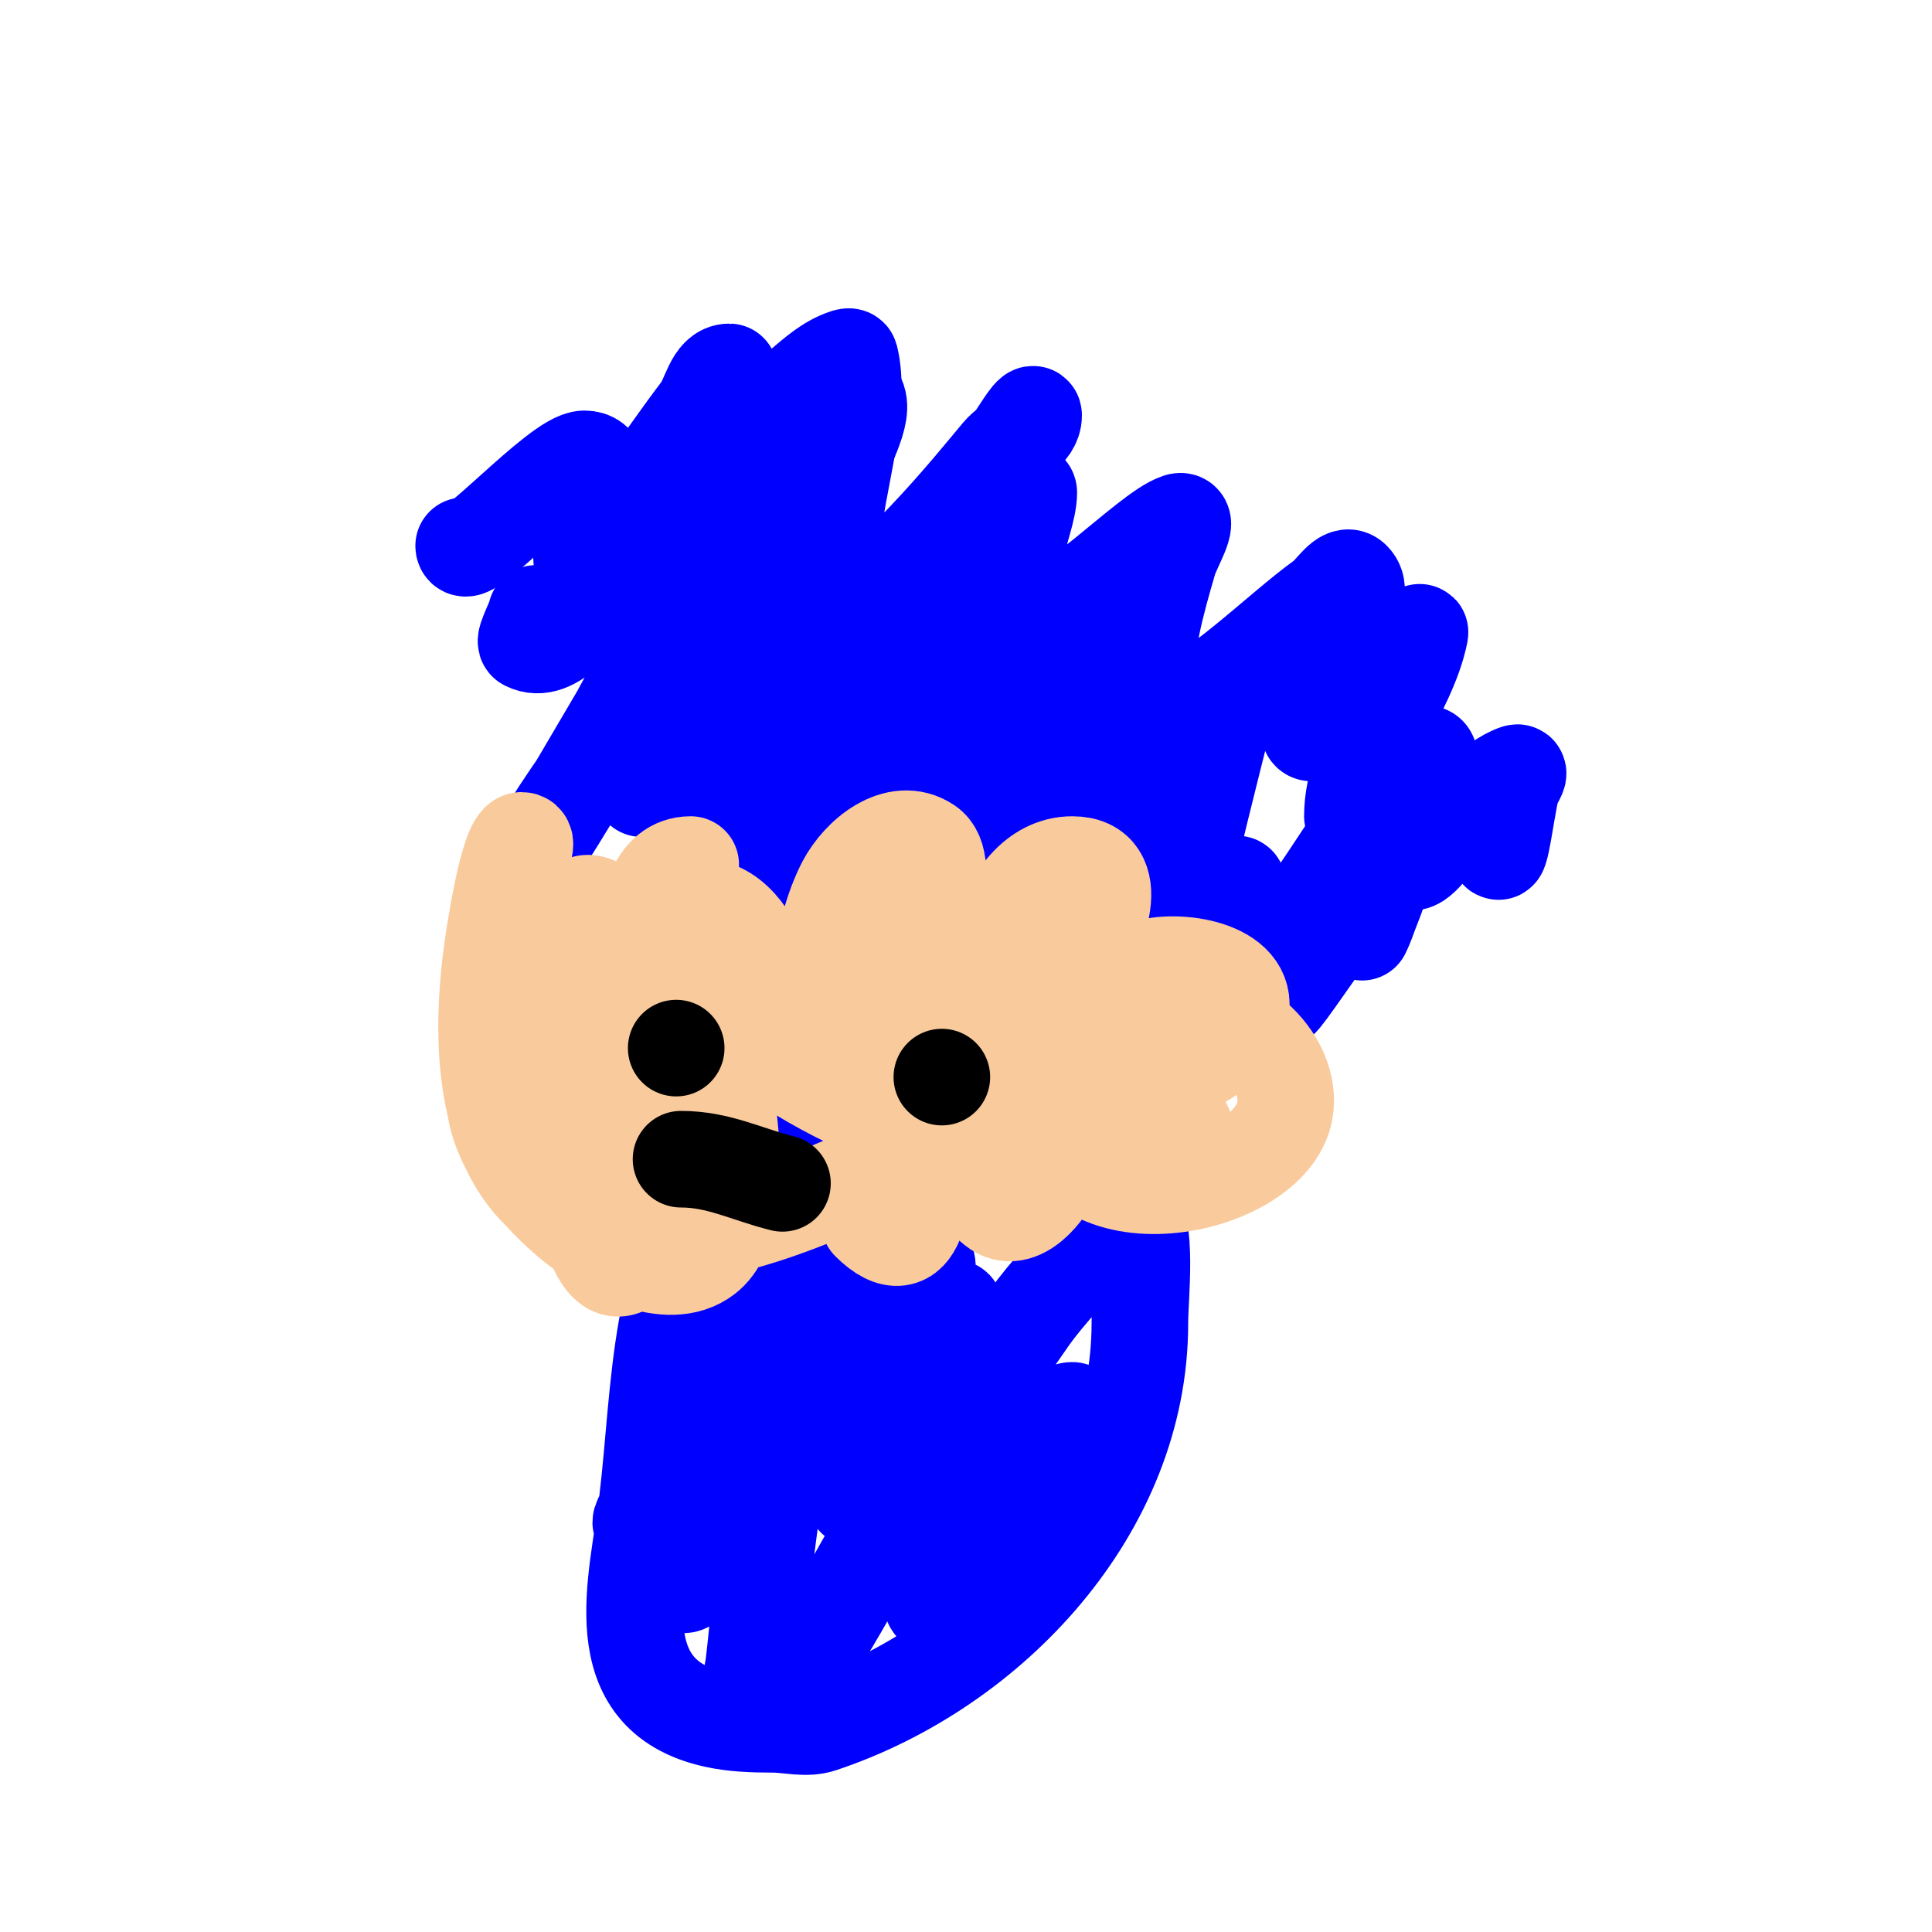
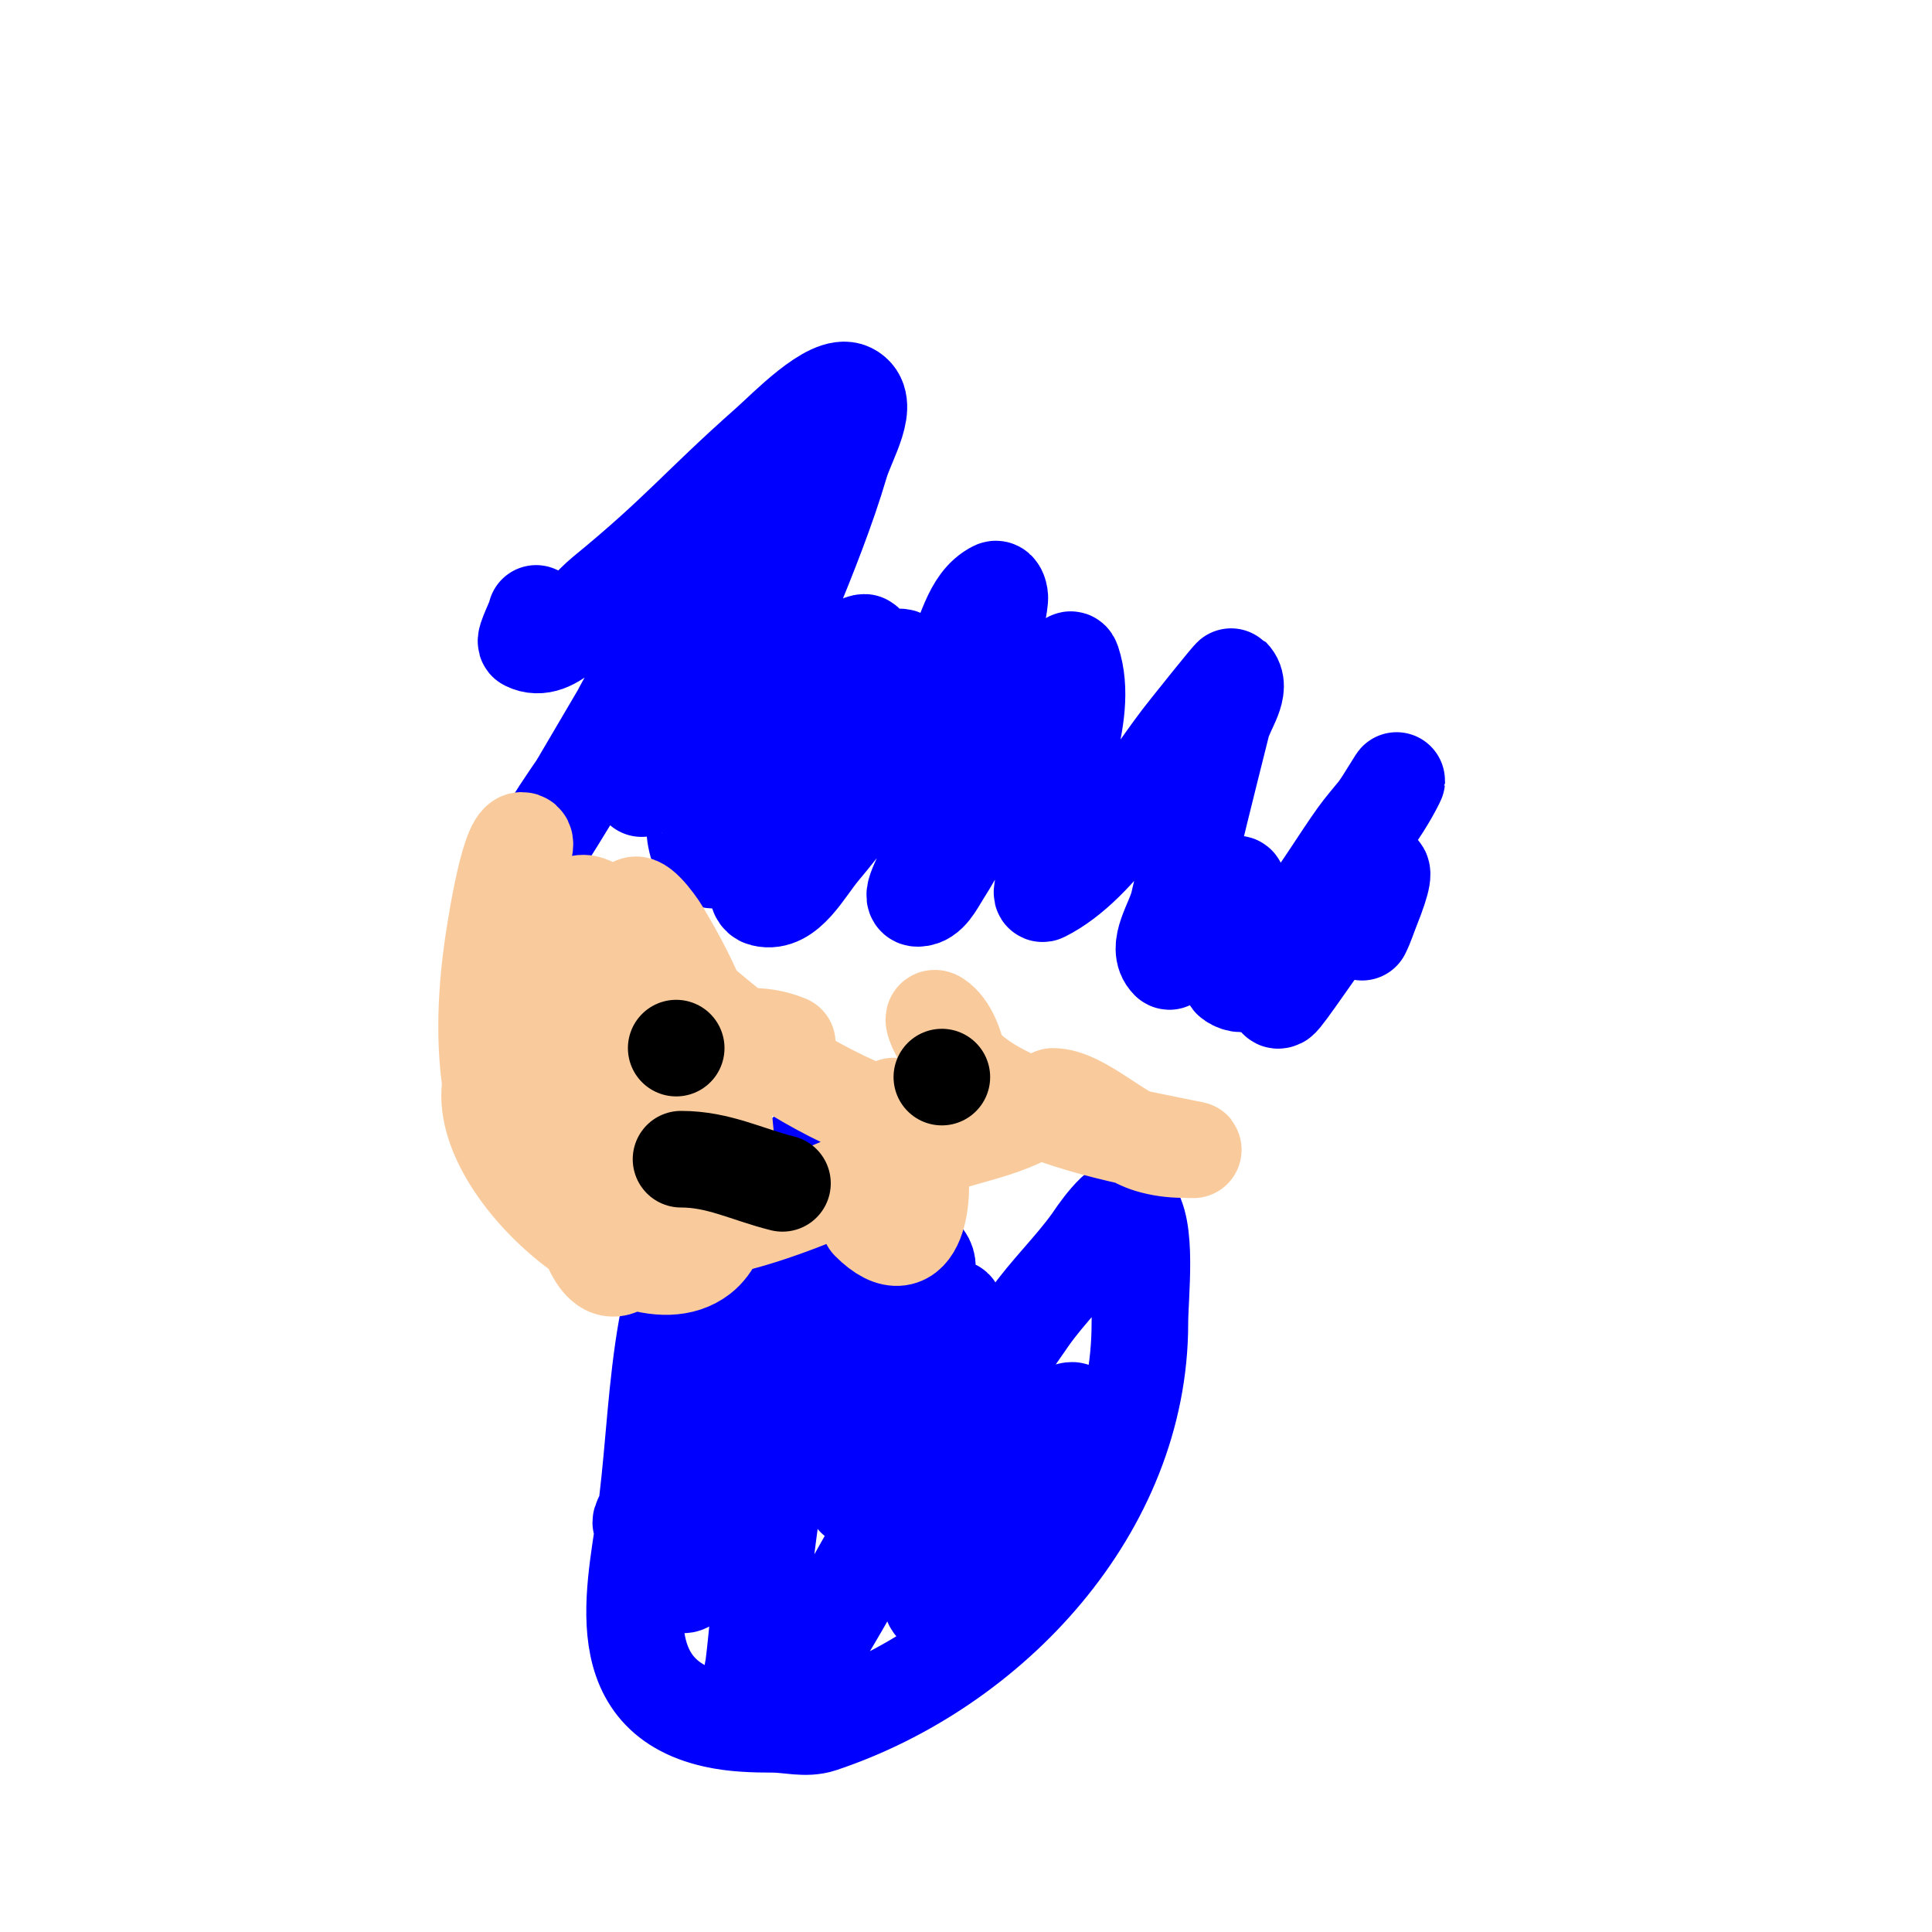
<svg xmlns="http://www.w3.org/2000/svg" viewBox="0 0 400 400" version="1.1">
  <g fill="none" stroke="#0000ff" stroke-width="20" stroke-linecap="round" stroke-linejoin="round">
-     <path d="M96,113c0,4.136 19.668,-18 25,-18c6.52,0 0.481,13.593 0,16c-0.327,1.634 -1.179,6.179 0,5c9.188,-9.188 16.139,-20.72 24,-31c2.025,-2.648 2.667,-8 6,-8c0.249,0 -3.997,7.994 -4,8c-3.287,6.026 -6.57,12.055 -10,18c-1.571,2.724 -3.382,5.303 -5,8c-0.383,0.639 -1.181,2.723 -1,2c2.278,-9.112 8.776,-16.454 14,-24c0.541,-0.782 5.181,-7 5,-7c-2.848,0 -1.787,5.423 -3,8c-1.655,3.517 -4.094,6.612 -6,10c-2.862,5.089 -4.667,9.667 -4,10c2.53,1.265 4.137,-3.871 6,-6c7.297,-8.339 14.524,-16.863 23,-24c2.758,-2.322 5.579,-4.86 9,-6c0.316,-0.105 0.919,-0.323 1,0c2.286,9.142 -1.995,24.208 -3,32c-0.514,3.981 -0.75,7.994 -1,12c-0.001,0.019 -0.421,6.716 1,7c7.779,1.556 29.896,-26.126 34,-31c2.282,-2.71 7,-4.457 7,-8c0,-0.943 -1.477,1.216 -2,2c-1.744,2.617 -3.44,5.27 -5,8c-3.255,5.696 -17,28.42 -17,33c0,2.134 3.558,-2.427 5,-4c3.058,-3.336 8.007,-9.01 11,-13c1.72,-2.294 3.24,-4.737 5,-7c0.738,-0.949 2,-4.202 2,-3c0,6.709 -8.375,20.313 1,25c5.561,2.781 23.461,-16.82 30,-19c2.608,-0.869 -1.224,5.363 -2,8c-2.61,8.874 -5,17.623 -5,27c0,1.7 0.659,6.114 4,5c9.999,-3.333 24.138,-17.67 33,-24c1.956,-1.397 4.3,-5.7 6,-4c2.981,2.981 -2.667,8 -4,12c-1.024,3.072 -5,14.389 -5,19c0,4.438 16.275,-12.059 18,-14c1.418,-1.595 2.634,-3.36 4,-5c0.302,-0.362 1.092,-1.462 1,-1c-2.561,12.805 -14,24.707 -14,38c0,0.745 1.393,-0.567 2,-1c1.956,-1.397 4.213,-2.392 6,-4c2.102,-1.892 4,-4 6,-6c0.527,-0.527 0.255,-2 1,-2c2.357,0 -0.323,4.742 -1,7c-1.503,5.009 -2.132,8.794 -3,14c-0.055,0.329 -0.236,0.764 0,1c2.357,2.357 5.543,-3.748 8,-6c3.424,-3.139 10.116,-10.372 15,-12c1,-0.333 -0.71,1.986 -1,3c-0.467,1.634 -0.667,3.333 -1,5c-0.311,1.557 -2,13.145 -2,6" />
    <path d="M111,127c0,0.876 -2.621,5.69 -2,6c5.625,2.813 11.132,-6.017 16,-10c15.658,-12.811 19.579,-18.243 34,-31c3.591,-3.177 12.981,-13.009 17,-11c4.512,2.256 -0.567,10.164 -2,15c-5.662,19.109 -14.872,37.06 -21,56c-1.369,4.231 -2.035,8.659 -3,13c-0.369,1.659 -0.463,3.388 -1,5c-0.149,0.447 -1.422,1.211 -1,1c4.813,-2.406 14.701,-18.529 19,-24c2.466,-3.138 8.908,-14 12,-14c0.333,0 0,0.667 0,1c0,3.399 -0.768,6.832 -2,10c-2.696,6.932 -11,18.952 -11,26c0,2.867 3.594,-4.501 5,-7c2.778,-4.939 5.127,-10.116 8,-15c2.348,-3.991 11.631,-12 7,-12c-3.543,0 -4.756,5.258 -7,8c-7.351,8.985 -14.25,18.356 -22,27c-2.716,3.03 -6.01,7.798 -10,7c-4.802,-0.96 -3.015,-14.887 -3,-15c1.319,-10.112 4.622,-19.895 6,-30c0.27,-1.982 0,-4 0,-6c0,-0.333 0.298,-1.149 0,-1c-1.868,0.934 -11.737,24.754 -13,27c-0.953,1.694 -2.211,3.224 -3,5c-0.69,1.553 -1.537,6.612 -1,5c1.879,-5.636 3.014,-11.326 5,-17c1.289,-3.683 2.899,-7.257 4,-11c0.665,-2.261 3.108,-8.054 1,-7c-7.463,3.732 -16.948,24.652 -19,28c-2.512,4.099 -5.38,7.969 -8,12c-1.714,2.637 -3.382,5.303 -5,8c-0.383,0.639 -1.413,2.62 -1,2c14.148,-21.222 24.746,-44.213 41,-64c3.145,-3.829 6.299,-11.567 11,-10c4.472,1.491 2.371,9.301 2,14c-1.299,16.448 -5.63,32.558 -7,49c-0.36,4.318 0,8.667 0,13c0,2.028 -0.967,5.508 1,6c5.051,1.263 8.651,-6.013 12,-10c9.928,-11.819 19.048,-25.747 27,-39c3,-5 3.785,-12.392 9,-15c0.667,-0.333 1.067,1.258 1,2c-0.278,3.061 -1.214,6.029 -2,9c-3.808,14.386 -7.667,28.764 -12,43c-1.479,4.859 -5.037,10 -3,10c2.357,0 3.735,-3.011 5,-5c6.995,-10.992 8.019,-17.227 15,-27c2.754,-3.855 6.157,-7.21 9,-11c1.342,-1.789 2.293,-8.121 3,-6c3.78,11.34 -4.403,27.219 -6,38c-0.391,2.638 0,5.333 0,8c0,0.667 -0.596,2.298 0,2c12.129,-6.065 21.822,-23.898 30,-34c0.429,-0.53 8.857,-11.143 9,-11c2.404,2.404 -1.176,6.702 -2,10c-3.218,12.871 -5.906,23.462 -9,37c-0.904,3.953 -4.867,9.133 -2,12c0.333,0.333 0.608,-0.739 1,-1c4.632,-3.088 8.615,-8.487 12,-13c0.447,-0.596 0.255,-2 1,-2c0.667,0 0,1.333 0,2c0,2.442 -2.937,16.709 -1,18c5.691,3.794 10.839,-8.572 15,-14c3.938,-5.136 7.238,-10.733 11,-16c1.241,-1.737 2.667,-3.333 4,-5c1.502,-1.877 5.075,-8.15 4,-6c-3.362,6.724 -8.326,12.341 -12,19c-3.601,6.526 -6.775,13.28 -10,20c-0.912,1.901 -3.886,6.943 -2,6c1.766,-0.883 28.865,-43.662 19,-19c-0.667,1.667 -1.197,3.394 -2,5" />
    <path d="M139,254c3.155,6.309 0.121,14.647 -1,21c-2.101,11.904 -2.564,24.034 -4,36c-1.957,16.306 -9.193,39.846 14,45c3.918,0.871 7.986,1 12,1c3.333,0 6.838,1.054 10,0c35.288,-11.763 66,-44.612 66,-83c0,-5.925 1.778,-20.222 -2,-24c-2.09,-2.09 -7.516,6.322 -8,7c-3.994,5.592 -9.059,10.37 -13,16c-11.185,15.979 -22.207,32.81 -33,49c-1.137,1.706 -17.308,32.103 -23,34c-3.502,1.167 -1.021,-10.831 -1,-11c0.79,-6.319 1.229,-12.679 2,-19c2.529,-20.736 5.675,-41.382 9,-62c0.367,-2.274 4.787,-21.213 1,-25c-1.742,-1.742 -6.291,5.582 -7,7c-6.802,13.603 -12.1,27.986 -18,42c-3.028,7.192 -5.376,14.651 -8,22c-0.604,1.69 -3.269,6.269 -2,5c2.236,-2.236 2,-6 3,-9c3.863,-11.588 7.719,-23.583 12,-35c1.153,-3.074 2.707,-5.982 4,-9c0.657,-1.532 3,-5.667 3,-4c0,13.307 -7.194,30.373 -10,43c-1.462,6.581 -3,13.259 -3,20c0,2.333 -2.087,8.043 0,7c12.509,-6.254 30.077,-38.578 37,-50c2.637,-4.351 5.066,-8.843 8,-13c1.231,-1.744 2.491,-6.509 4,-5c2.441,2.441 -0.173,5.38 -1,8c-4.2,13.299 -13,27.806 -13,42c0,1.491 1.499,-2.596 2,-4c1.312,-3.674 2.195,-7.541 4,-11c1.747,-3.348 10.703,-20.703 14,-24c1.434,-1.434 1.144,3.978 1,6c-0.215,3.011 -0.7,5.997 -1,9c-0.509,5.092 -6.945,40.109 -4,46c1.164,2.329 4.469,-2.895 6,-5c6.542,-8.995 13.196,-18.326 19,-28c1.383,-2.304 1.313,-7 4,-7c0.667,0 0.192,1.361 0,2c-0.818,2.728 -2.099,5.298 -3,8c-1.841,5.523 -2.691,11.328 -4,17c-0.618,2.678 -4.749,8 -2,8c0.943,0 1.542,-1.176 2,-2c3.287,-5.917 5.35,-12.817 8,-19c0.137,-0.321 3,-9.064 3,-7" />
  </g>
  <g fill="none" stroke="#f9cb9c" stroke-width="20" stroke-linecap="round" stroke-linejoin="round">
-     <path d="M110,185c0,-2.151 -1.636,-3.817 -2,-6c-0.274,-1.644 1.667,-5 0,-5c-2.897,0 -5.934,21.539 -6,22c-2.92,20.437 -2.401,48.854 20,57c23.233,8.448 48.921,-6.893 70,-15c9.377,-3.607 19.259,-4.259 26,-11c0.236,-0.236 0.667,0 1,0c5.771,0 13.693,8.108 20,10c2.258,0.677 4.643,1 7,1c0.667,0 2.654,0.131 2,0c-13.853,-2.771 -27.349,-5.253 -40,-12c-4.21,-2.246 -6.935,-4.497 -10,-8c-1.672,-1.91 -5.112,-8.408 -3,-7c4.824,3.216 6.575,16.187 2,20c-4.995,4.162 -10.003,1.481 -16,-1c-14.372,-5.947 -26.578,-14.666 -38,-25c-3.599,-3.256 -12.664,-10.344 -11,-17c0.631,-2.526 4.676,2.759 6,5c3.033,5.134 5.924,10.41 8,16c3.149,8.479 10.673,42.79 0,51c-14.969,11.515 -54.094,-24.632 -41,-41c4.246,-5.307 17.028,3.658 19,6c5.73,6.804 15.881,27.119 7,36c-10.46,10.46 -13.309,-33.908 -13,-37c0.241,-2.415 1.303,-4.676 2,-7c0.395,-1.316 -0.374,-4 1,-4c4.255,0 -0.078,17.262 -3,11c-5.992,-12.84 -5.843,-25.433 9,-30c6.538,-2.012 12.428,4.385 14,10c3.295,11.768 11.977,44.607 -6,50c-9.484,2.845 -14.758,-19.239 -16,-24c-0.762,-2.921 -0.785,-5.989 -1,-9c-0.142,-1.995 -1.6,-7.2 0,-6c7.341,5.506 12.455,15.209 17,23c1.435,2.46 5.014,5.986 3,8c-1.374,1.374 -3.687,-1.567 -5,-3c-2.885,-3.147 -5.9,-6.284 -8,-10c-5.924,-10.482 -12.025,-33.291 -5,-45c1.778,-2.964 6.472,1.472 7,2c5.638,5.638 13,19.109 13,27c0,2.539 -4.689,-1.95 -7,-3c-0.904,-0.411 -13.399,-3 -11,-3" />
+     <path d="M110,185c0,-2.151 -1.636,-3.817 -2,-6c-0.274,-1.644 1.667,-5 0,-5c-2.897,0 -5.934,21.539 -6,22c-2.92,20.437 -2.401,48.854 20,57c23.233,8.448 48.921,-6.893 70,-15c9.377,-3.607 19.259,-4.259 26,-11c5.771,0 13.693,8.108 20,10c2.258,0.677 4.643,1 7,1c0.667,0 2.654,0.131 2,0c-13.853,-2.771 -27.349,-5.253 -40,-12c-4.21,-2.246 -6.935,-4.497 -10,-8c-1.672,-1.91 -5.112,-8.408 -3,-7c4.824,3.216 6.575,16.187 2,20c-4.995,4.162 -10.003,1.481 -16,-1c-14.372,-5.947 -26.578,-14.666 -38,-25c-3.599,-3.256 -12.664,-10.344 -11,-17c0.631,-2.526 4.676,2.759 6,5c3.033,5.134 5.924,10.41 8,16c3.149,8.479 10.673,42.79 0,51c-14.969,11.515 -54.094,-24.632 -41,-41c4.246,-5.307 17.028,3.658 19,6c5.73,6.804 15.881,27.119 7,36c-10.46,10.46 -13.309,-33.908 -13,-37c0.241,-2.415 1.303,-4.676 2,-7c0.395,-1.316 -0.374,-4 1,-4c4.255,0 -0.078,17.262 -3,11c-5.992,-12.84 -5.843,-25.433 9,-30c6.538,-2.012 12.428,4.385 14,10c3.295,11.768 11.977,44.607 -6,50c-9.484,2.845 -14.758,-19.239 -16,-24c-0.762,-2.921 -0.785,-5.989 -1,-9c-0.142,-1.995 -1.6,-7.2 0,-6c7.341,5.506 12.455,15.209 17,23c1.435,2.46 5.014,5.986 3,8c-1.374,1.374 -3.687,-1.567 -5,-3c-2.885,-3.147 -5.9,-6.284 -8,-10c-5.924,-10.482 -12.025,-33.291 -5,-45c1.778,-2.964 6.472,1.472 7,2c5.638,5.638 13,19.109 13,27c0,2.539 -4.689,-1.95 -7,-3c-0.904,-0.411 -13.399,-3 -11,-3" />
    <path d="M143,226c1.406,2.813 3.113,5.484 5,8" />
    <path d="M141,261c-16.612,-16.612 -0.968,-54.187 22,-45" />
    <path d="M185,229c0,4.028 3.962,7.108 5,11c1.818,6.816 0.136,23.136 -10,13" />
-     <path d="M184,228c1.9,-1.9 4.505,-3.002 7,-4c15.421,-6.168 34.281,-2.844 27,19c-1.004,3.012 -6.945,11.107 -12,7c-12.712,-10.329 -17.231,-28.565 1,-35c14.748,-5.205 29.785,7.047 38,18c1.814,2.419 -4.838,5.697 -6,5c-8.084,-4.851 -1.462,-22.769 5,-26c10.421,-5.21 23.976,7.134 22,18c-3.01,16.557 -45.655,24.792 -48,-1c-1.063,-11.69 8.355,-22.807 18,-28c5.12,-2.757 21,-1.328 21,7c0,14.634 -33.464,22.305 -41,11c-6.938,-10.406 8.886,-25.393 14,-19c6.896,8.619 -8.228,16.709 -15,14c-14.623,-5.849 -8.106,-35 7,-35c11.04,0 5.223,15.129 1,19c-9.121,8.36 -19.672,3.331 -29,-2c-0.382,-0.218 -8.308,-5.383 -7,-8c2.944,-5.888 15.686,-0.05 18,4c6.638,11.617 -13.307,33.858 -26,28c-13.189,-6.087 -9.012,-27.431 -4,-37c3.036,-5.797 10.703,-12.198 17,-8c5.602,3.735 -1.078,20.68 -3,24c-5.809,10.033 -26.876,20.09 -38,12c-4.737,-3.445 -6,-12.889 -6,-18c0,-1.795 0.24,-5.352 2,-5c11.806,2.361 18.366,30.579 1,29c-14.692,-1.336 -19.553,-38 -5,-38" />
  </g>
  <g fill="none" stroke="#000000" stroke-width="20" stroke-linecap="round" stroke-linejoin="round">
    <path d="M125,211" />
    <path d="M125,221" />
    <path d="M144,203" />
    <path d="M140,217l0,0" />
    <path d="M195,223l0,0" />
    <path d="M141,240c7.799,0 13.528,3.132 21,5" />
  </g>
</svg>